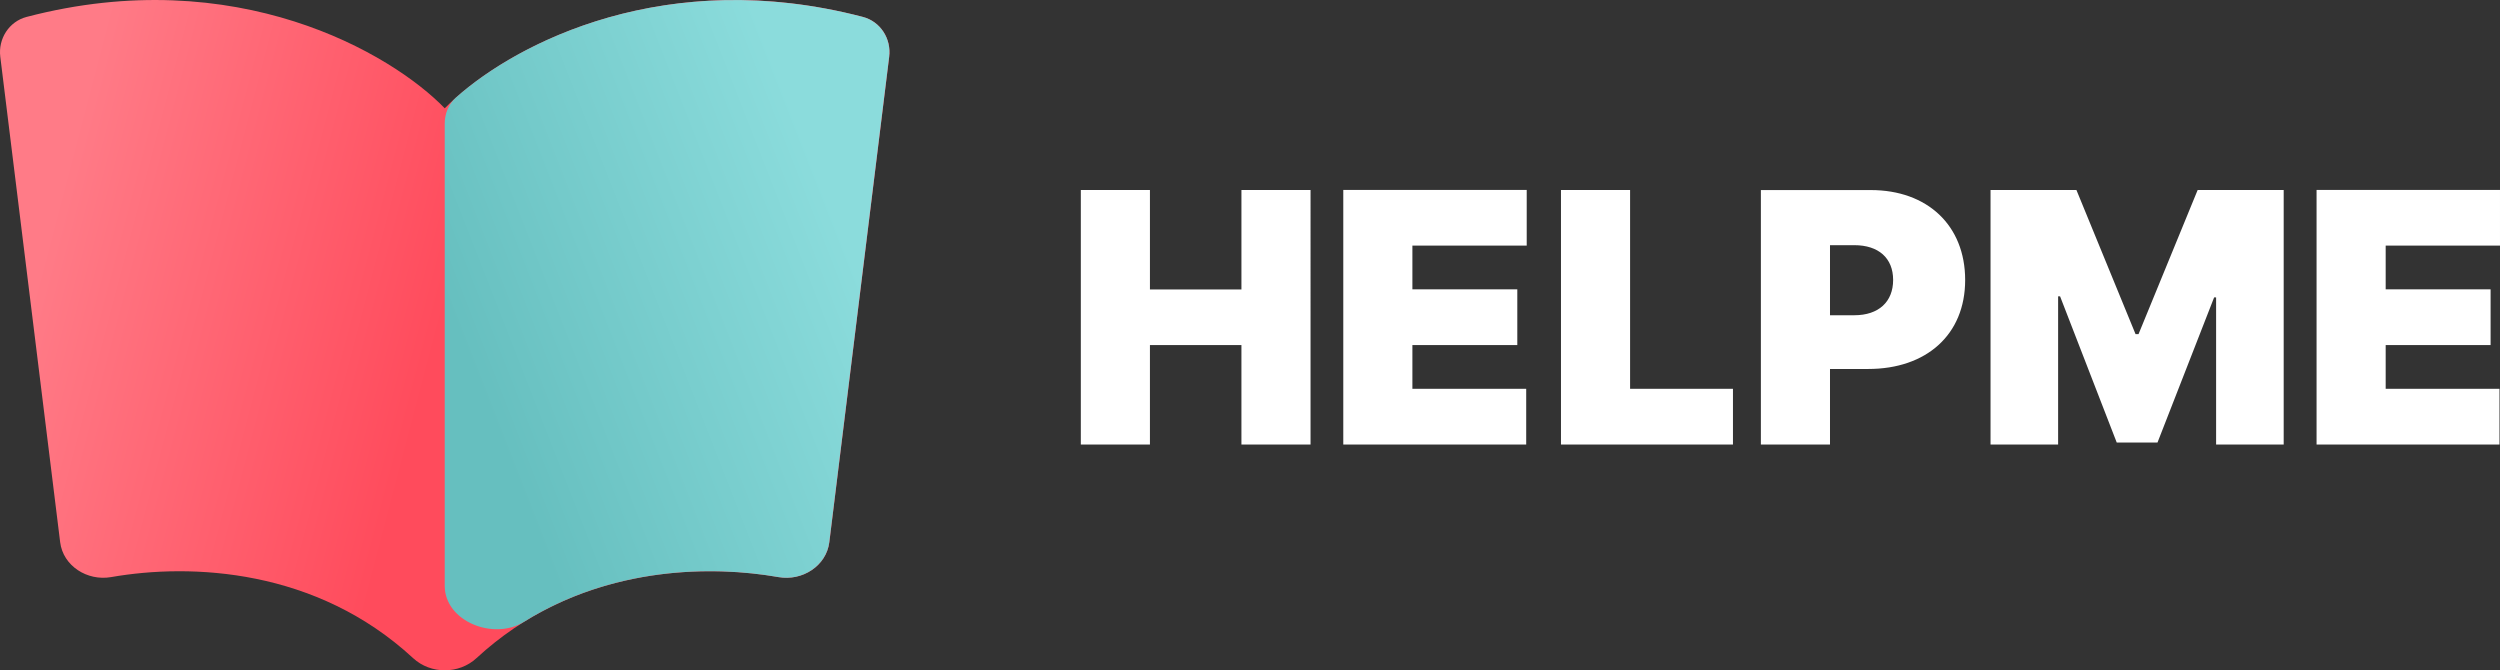
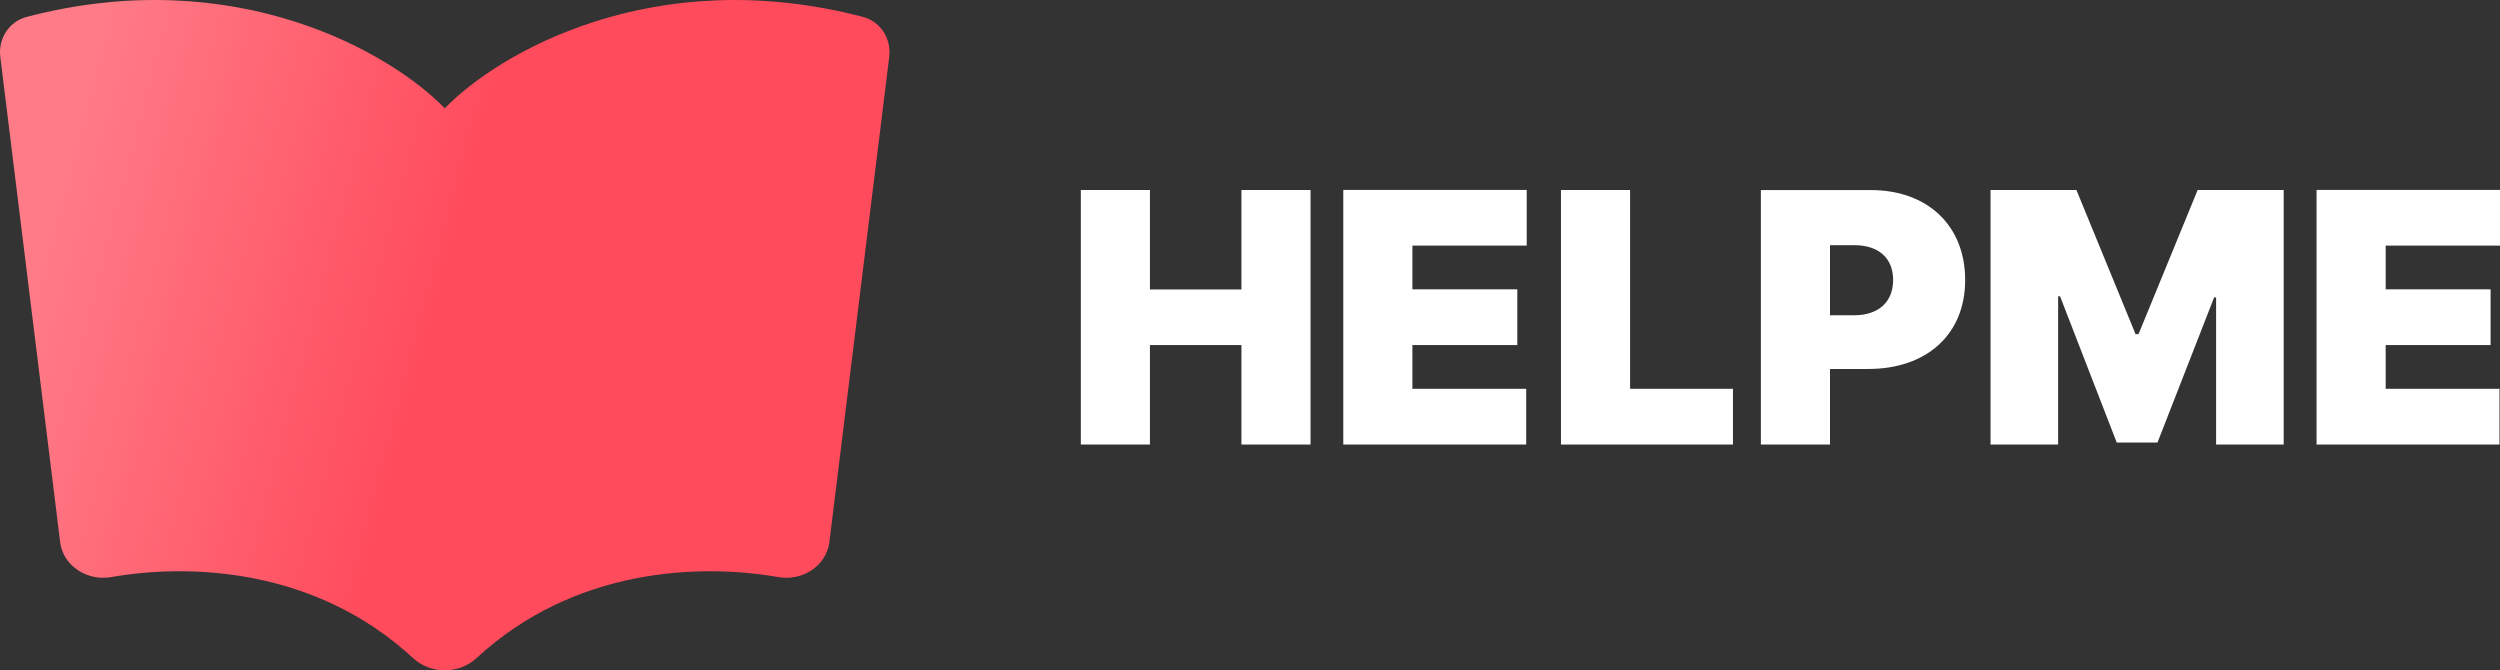
<svg xmlns="http://www.w3.org/2000/svg" id="Layer_1" viewBox="3.55 4.03 342.91 91.94">
  <rect x="3.55" y="4.03" width="342.91" height="91.94" fill="#333333" stroke="none" />
  <defs>
    <style>.cls-1{fill:url(#linear-gradient);}.cls-2{fill:#fff;}.cls-3{fill:url(#linear-gradient-2);}</style>
    <linearGradient id="linear-gradient" x1="186.32" y1="10.54" x2="132.84" y2="24.56" gradientTransform="translate(-121 54.5) scale(1 -1)" gradientUnits="userSpaceOnUse">
      <stop offset="0" stop-color="#ff4b5c" />
      <stop offset="1" stop-color="#ff7b87" />
    </linearGradient>
    <linearGradient id="linear-gradient-2" x1="240.56" y1="17.53" x2="189.93" y2="-2.27" gradientTransform="translate(-121 54.5) scale(1 -1)" gradientUnits="userSpaceOnUse">
      <stop offset="0" stop-color="#8bdcdc" />
      <stop offset="1" stop-color="#66bfbf" />
    </linearGradient>
  </defs>
  <path class="cls-1" d="m64.55,18.88C57.24,11.33,35.93-1.16,7.2,6.35c-2.41.63-3.92,3-3.61,5.47l8.21,66.57c.4,3.27,3.72,5.36,6.97,4.8,11.02-1.93,28.16-1.17,41.44,11.11,2.41,2.23,6.29,2.23,8.7,0,13.28-12.28,30.41-13.04,41.43-11.11,3.25.57,6.57-1.53,6.97-4.8l8.21-66.57c.31-2.48-1.2-4.84-3.61-5.47-28.73-7.51-50.04,4.99-57.35,12.53Z" />
-   <path class="cls-3" d="m125.51,11.82c.31-2.48-1.2-4.84-3.61-5.47-26.96-7.04-47.38,3.52-55.83,11.08-1.01.9-1.52,2.21-1.52,3.56v63.39c0,4.88,6.71,7.54,10.86,4.95,12-7.48,25.64-7.77,34.92-6.14,3.25.57,6.57-1.53,6.97-4.8l8.21-66.57Z" />
  <path class="cls-2" d="m151.8,65h9.48v-13.64h12.55v13.64h9.48V30.09h-9.48v13.64h-12.55v-13.64h-9.48v34.91Zm36,0h25.09v-7.64h-15.61v-6h14.39v-7.64h-14.39v-6h15.68v-7.64h-25.16v34.91Zm29.86,0h23.59v-7.64h-14.11v-27.27h-9.48v34.91Zm27.42,0h9.48v-10.36h5.25c7.96,0,13.29-4.69,13.29-12.2s-5.2-12.34-12.95-12.34h-15.07v34.91Zm9.48-17.73v-9.61h3.34c3.32,0,5.32,1.77,5.32,4.77s-1.99,4.84-5.32,4.84h-3.34Zm22.02-17.18v34.91h9.27v-20.32h.27l7.77,20.05h5.59l7.77-19.91h.27v20.18h9.27V30.09h-11.8l-8.11,19.77h-.41l-8.11-19.77h-11.8Zm44.72,34.91h25.09v-7.64h-15.61v-6h14.39v-7.64h-14.39v-6h15.68v-7.64h-25.16v34.91Z" />
</svg>